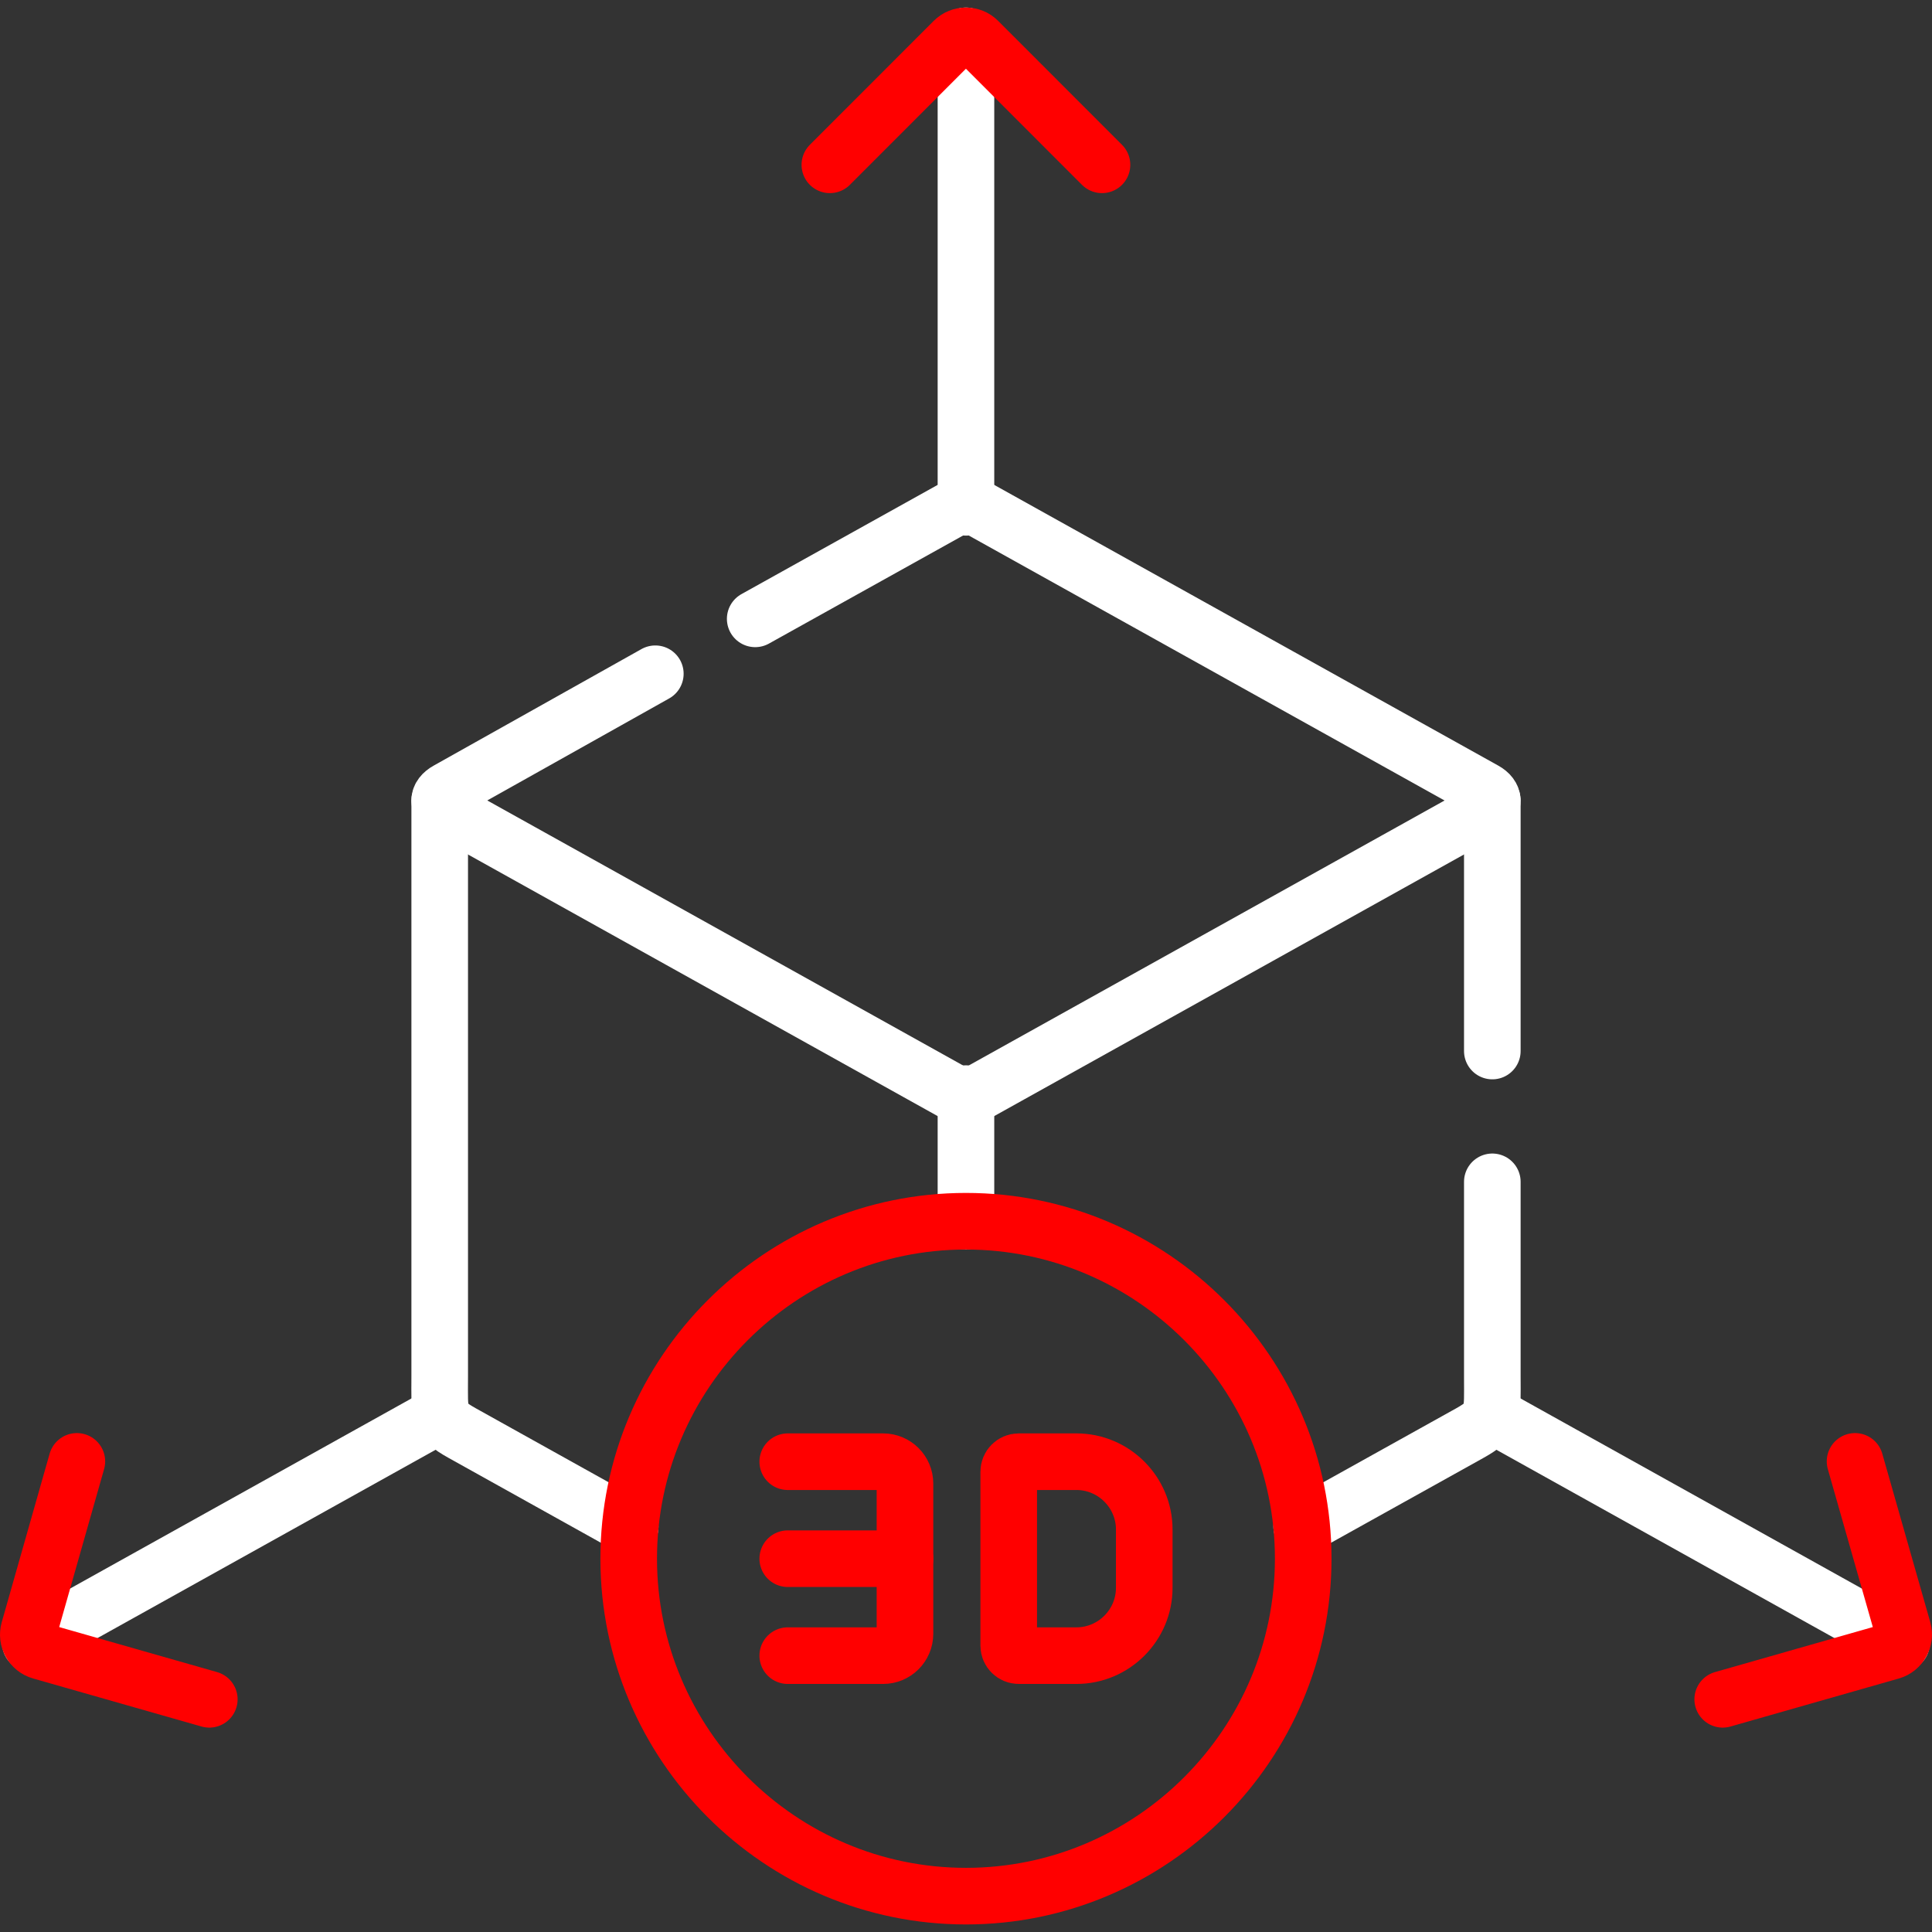
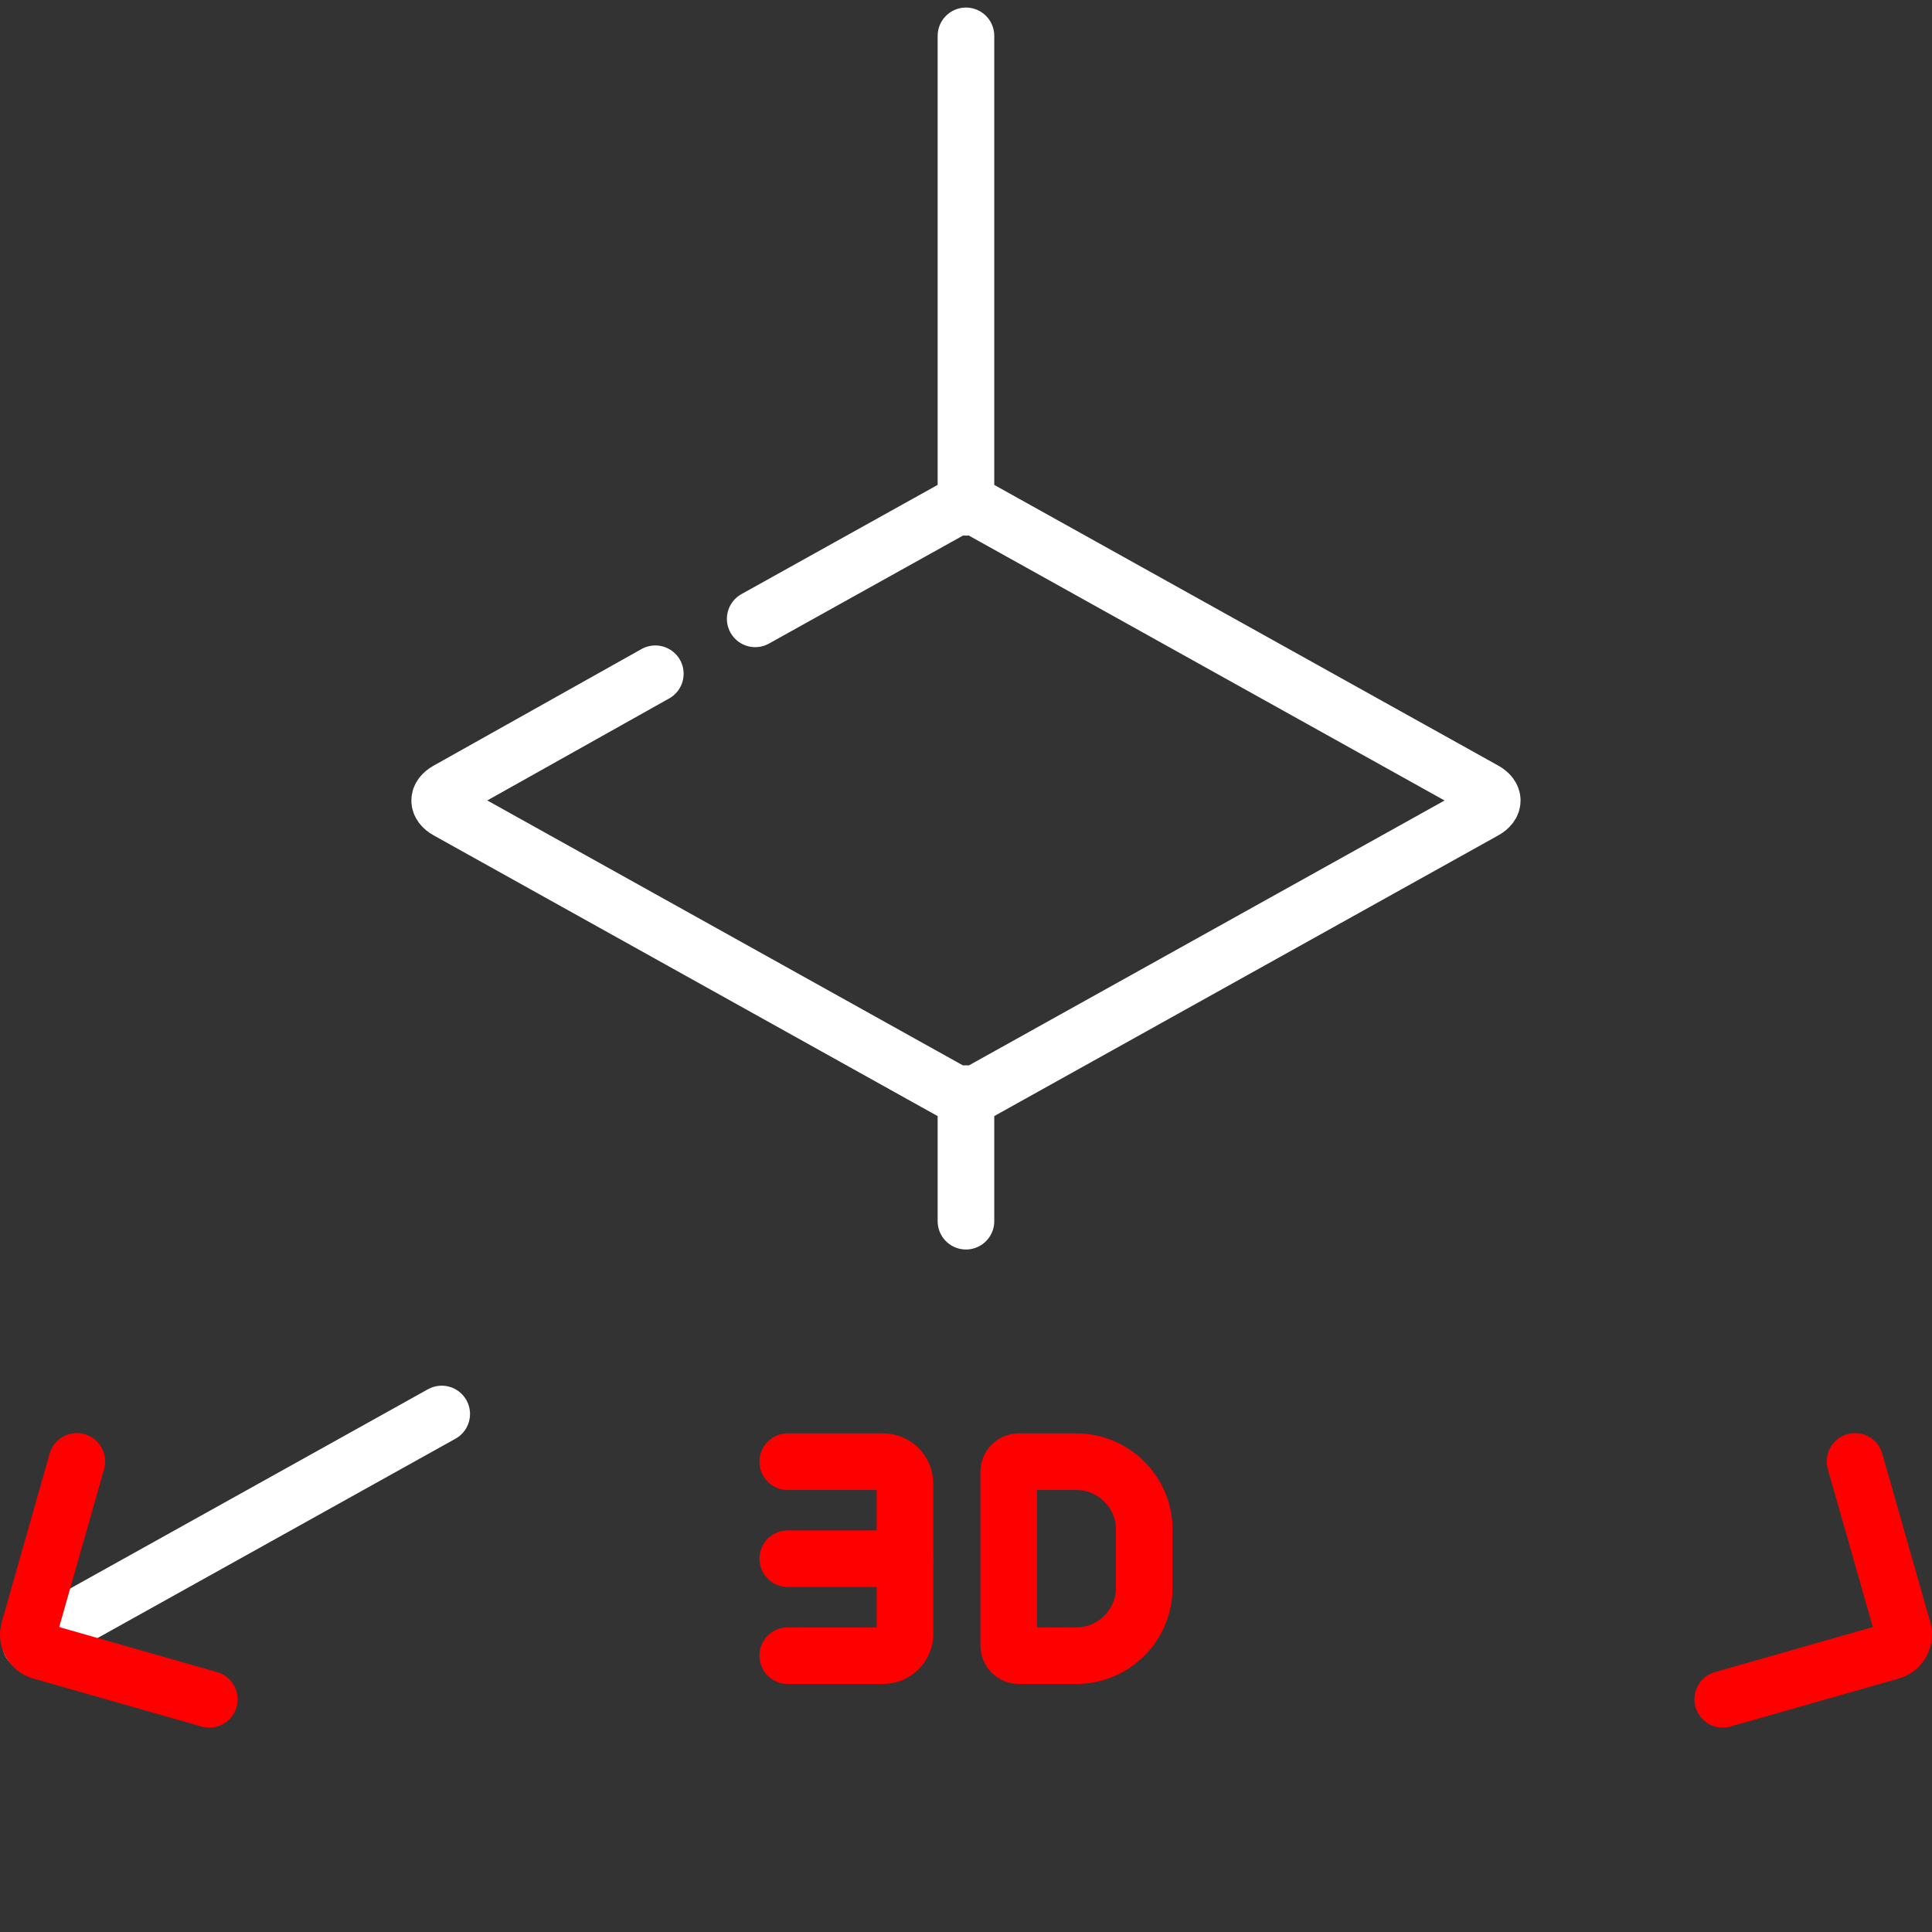
<svg xmlns="http://www.w3.org/2000/svg" id="svg159" viewBox="0 0 682.67 682.67">
  <rect x="0" y="0" width="682.67" height="682.67" fill="#333333" stroke="none" />
  <defs>
    <style>
      .cls-1 {
        stroke: #fff;
      }

      .cls-1, .cls-2 {
        stroke-linecap: round;
        stroke-linejoin: round;
        stroke-width: 20px;
      }

      .cls-1, .cls-2, .cls-3 {
        fill: none;
      }

      .cls-2 {
        stroke: red;
      }

      .cls-4 {
        clip-path: url(#clippath);
      }
    </style>
    <clipPath id="clippath">
      <rect class="cls-3" width="682.67" height="682.67" />
    </clipPath>
  </defs>
  <g class="cls-4">
    <g id="g169">
      <g id="g175">
        <path id="path177" class="cls-1" d="M231.56,238.07l-73.44,41.19c-3.67,2.04-3.7,5.14,0,7.19l183.19,102.04,183.23-102.04c3.67-2.04,3.67-5.14,0-7.19l-183.23-102.04-74.46,41.45" />
      </g>
      <g id="g183">
        <path id="path185" class="cls-1" d="M341.32,386.43v45.08" />
      </g>
      <g id="g187">
-         <path id="path189" class="cls-1" d="M222.68,539.45l-59.41-33.09c-8.73-4.88-7.9-6.66-7.9-19.93v-203.58M527.31,417.6v68.83c0,13.27.79,15.05-7.9,19.93l-59.45,33.09M527.31,282.85v88.53" />
-       </g>
+         </g>
      <g id="g191">
        <path id="path193" class="cls-2" d="M359.95,516.49h20.41c13.19,0,23.96,10.78,23.96,23.94v20.65c0,13.16-10.77,23.94-23.96,23.94h-20.41c-1.93,0-3.52-1.59-3.52-3.52v-61.49c0-1.93,1.59-3.52,3.52-3.52Z" />
      </g>
      <g id="g195">
        <path id="path197" class="cls-2" d="M278.35,550.76h41.42" />
      </g>
      <g id="g199">
        <path id="path201" class="cls-2" d="M278.35,585.02h33.71c4.23,0,7.71-3.44,7.71-7.72v-53.1c0-4.27-3.48-7.71-7.71-7.71h-33.71" />
      </g>
      <g id="g203">
        <path id="path205" class="cls-1" d="M156.08,499.63L10.76,580.56" />
      </g>
      <g id="g207">
        <path id="path209" class="cls-2" d="M73.96,600.45l-59.53-16.98c-1.63-.45-2.91-1.55-3.67-2.91-.75-1.36-.98-2.99-.53-4.61l16.93-59.57" />
      </g>
      <g id="g211">
-         <path id="path213" class="cls-1" d="M526.59,499.63l145.29,80.93" />
-       </g>
+         </g>
      <g id="g215">
        <path id="path217" class="cls-2" d="M608.72,600.45l59.53-16.98c1.59-.45,2.87-1.55,3.63-2.91s1.02-2.99.57-4.61l-16.97-59.57" />
      </g>
      <g id="g219">
        <path id="path221" class="cls-1" d="M341.32,179.26V12.67" />
      </g>
      <g id="g223">
-         <path id="path225" class="cls-2" d="M389.39,58.24l-43.77-43.79c-1.17-1.21-2.76-1.78-4.31-1.78s-3.1.57-4.31,1.78l-43.77,43.79" />
-       </g>
+         </g>
      <g id="g179">
-         <path id="path181" class="cls-2" d="M341.32,670c65.65,0,119.17-53.55,119.17-119.24s-53.52-119.24-119.17-119.24-119.17,53.55-119.17,119.24,53.52,119.24,119.17,119.24Z" />
-       </g>
+         </g>
    </g>
  </g>
</svg>